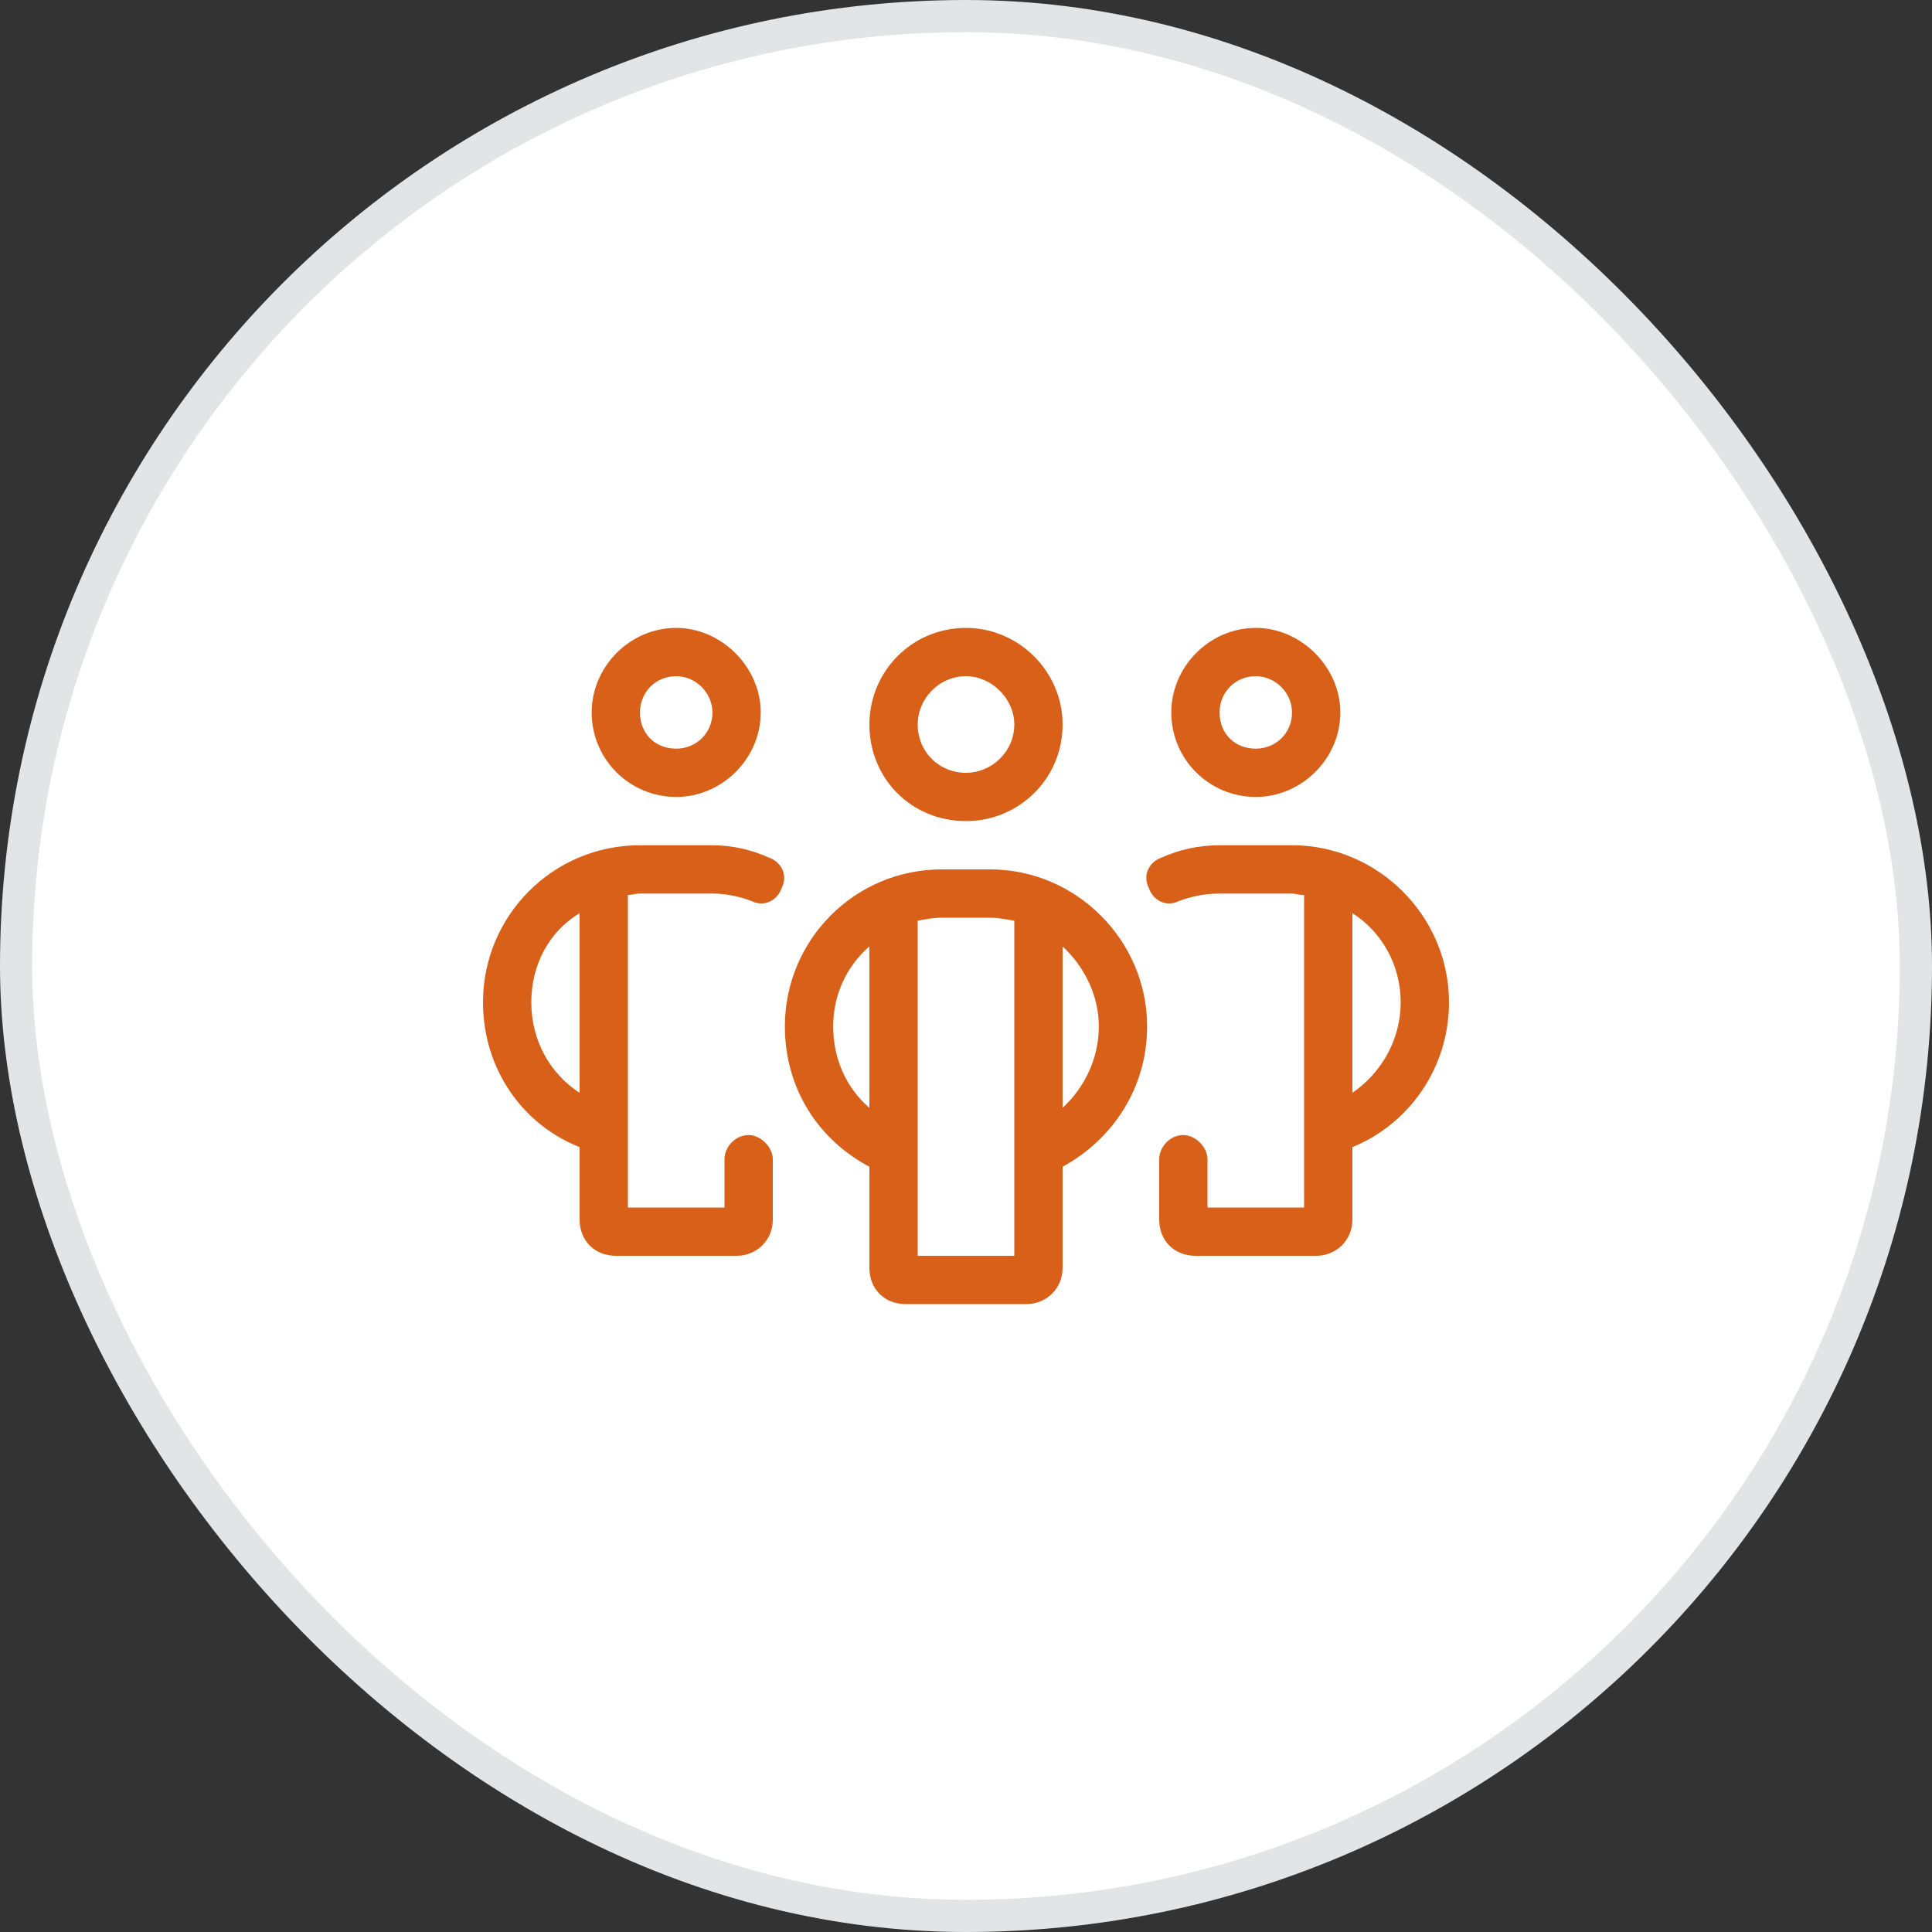
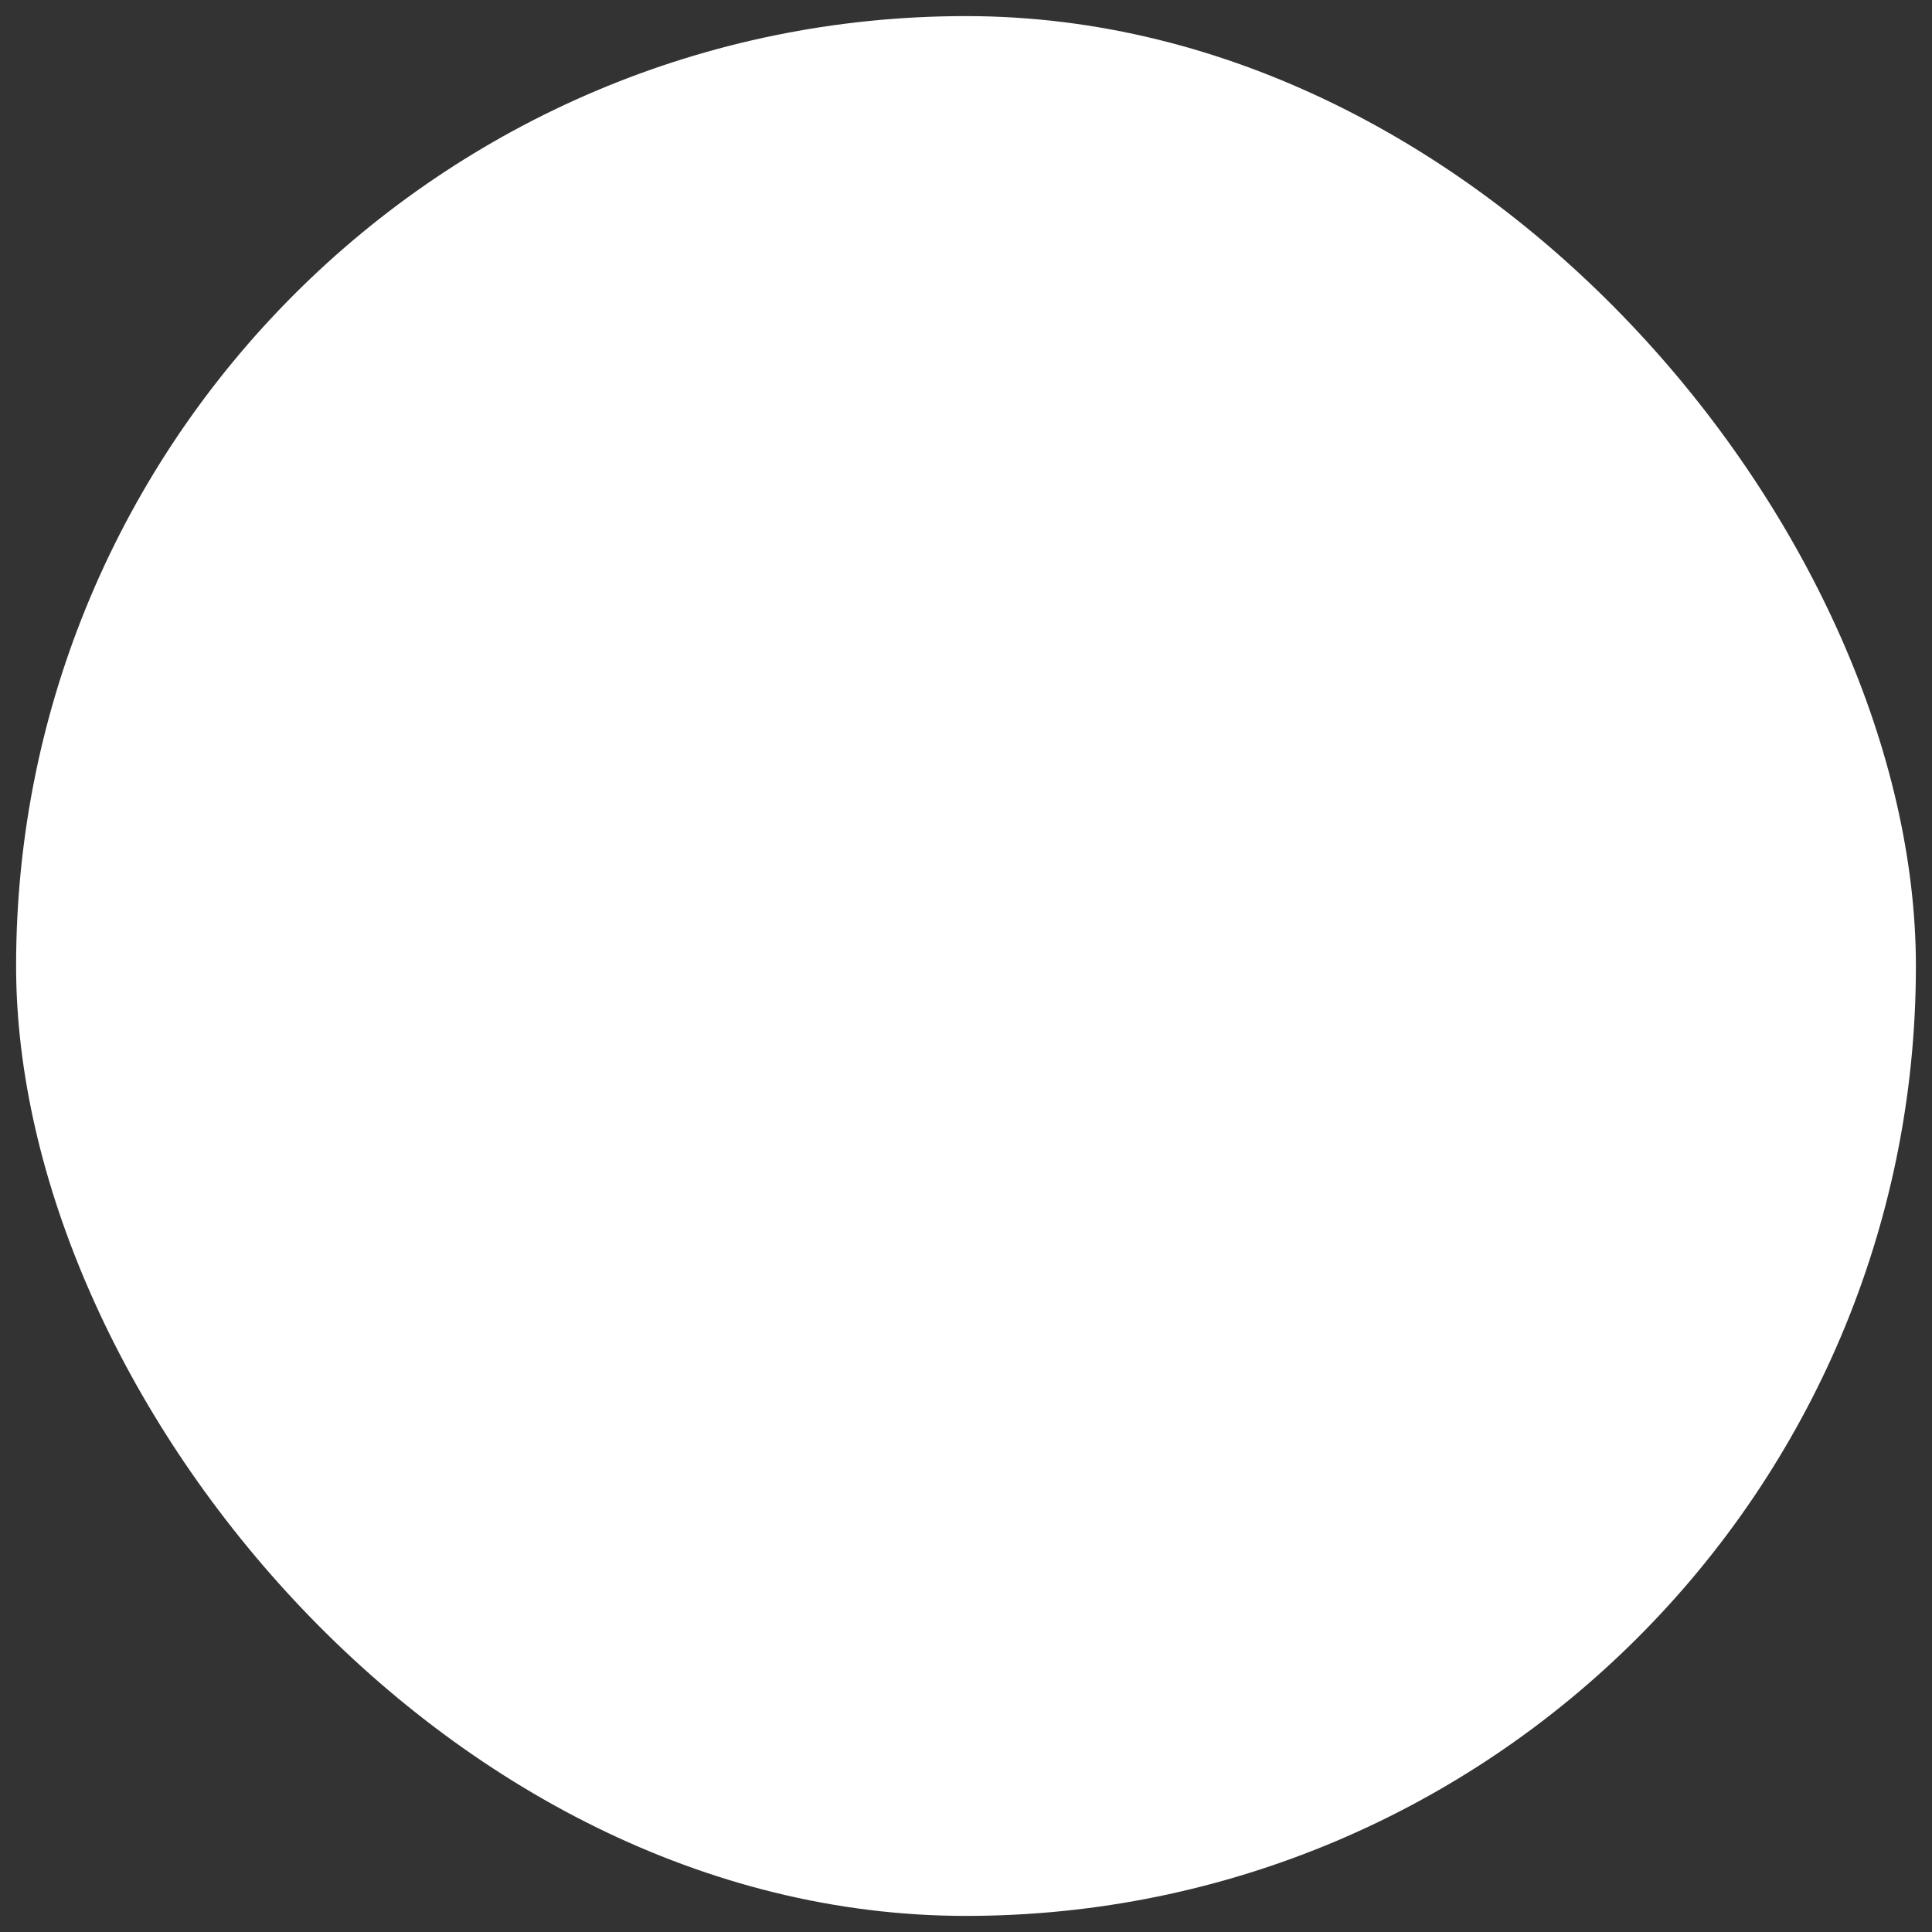
<svg xmlns="http://www.w3.org/2000/svg" width="60" height="60" viewBox="0 0 60 60" fill="none">
  <rect x="0" y="0" width="60" height="60" fill="#333333" stroke="none" />
  <rect x="0.5" y="0.5" width="59" height="59" rx="29.5" fill="white" />
-   <path d="M18.375 22.125C18.375 20.719 19.547 19.5 21 19.5C22.406 19.5 23.625 20.719 23.625 22.125C23.625 23.578 22.406 24.75 21 24.75C19.547 24.75 18.375 23.578 18.375 22.125ZM21 23.25C21.609 23.25 22.125 22.781 22.125 22.125C22.125 21.516 21.609 21 21 21C20.344 21 19.875 21.516 19.875 22.125C19.875 22.781 20.344 23.25 21 23.25ZM15 31.125C15 28.453 17.156 26.25 19.875 26.25H22.125C22.734 26.25 23.344 26.391 23.859 26.625C24.281 26.766 24.469 27.188 24.281 27.562C24.141 27.984 23.719 28.172 23.344 27.984C22.969 27.844 22.547 27.75 22.125 27.75H19.875C19.734 27.75 19.594 27.797 19.5 27.797V37.5H22.5V36C22.5 35.625 22.828 35.25 23.25 35.25C23.625 35.25 24 35.625 24 36V37.875C24 38.531 23.484 39 22.875 39H19.125C18.469 39 18 38.531 18 37.875V35.625C16.219 34.922 15 33.188 15 31.125ZM18 33.938V28.359C17.062 28.922 16.5 29.953 16.5 31.125C16.5 32.297 17.062 33.328 18 33.938ZM39 24.75C37.547 24.75 36.375 23.578 36.375 22.125C36.375 20.719 37.547 19.5 39 19.5C40.406 19.5 41.625 20.719 41.625 22.125C41.625 23.578 40.406 24.75 39 24.75ZM40.125 22.125C40.125 21.516 39.609 21 39 21C38.344 21 37.875 21.516 37.875 22.125C37.875 22.781 38.344 23.25 39 23.25C39.609 23.25 40.125 22.781 40.125 22.125ZM42 35.625V37.875C42 38.531 41.484 39 40.875 39H37.125C36.469 39 36 38.531 36 37.875V36C36 35.625 36.328 35.25 36.75 35.25C37.125 35.25 37.5 35.625 37.5 36V37.5H40.5V27.797C40.359 27.797 40.219 27.75 40.125 27.75H37.875C37.406 27.75 36.984 27.844 36.609 27.984C36.234 28.172 35.812 27.984 35.672 27.562C35.484 27.188 35.672 26.766 36.094 26.625C36.609 26.391 37.219 26.25 37.875 26.25H40.125C42.797 26.25 45 28.453 45 31.125C45 33.188 43.734 34.922 42 35.625ZM43.5 31.125C43.5 29.953 42.891 28.922 42 28.359V33.938C42.891 33.328 43.5 32.297 43.5 31.125ZM33 22.5C33 24.188 31.641 25.5 30 25.5C28.312 25.5 27 24.188 27 22.5C27 20.859 28.312 19.5 30 19.5C31.641 19.5 33 20.859 33 22.5ZM30 21C29.156 21 28.5 21.703 28.5 22.5C28.5 23.344 29.156 24 30 24C30.797 24 31.5 23.344 31.5 22.5C31.5 21.703 30.797 21 30 21ZM30.75 27C33.422 27 35.625 29.203 35.625 31.875C35.625 33.797 34.547 35.391 33 36.234V39.375C33 40.031 32.484 40.5 31.875 40.5H28.125C27.469 40.5 27 40.031 27 39.375V36.234C25.406 35.391 24.375 33.797 24.375 31.875C24.375 29.203 26.531 27 29.25 27H30.75ZM25.875 31.875C25.875 32.906 26.297 33.797 27 34.406V29.391C26.297 30 25.875 30.891 25.875 31.875ZM31.5 39V28.594C31.219 28.547 30.984 28.5 30.75 28.5H29.25C28.969 28.5 28.734 28.547 28.5 28.594V39H31.5ZM34.125 31.875C34.125 30.891 33.656 30 33 29.391V34.406C33.656 33.797 34.125 32.906 34.125 31.875Z" fill="#D86018" />
-   <rect x="0.5" y="0.5" width="59" height="59" rx="29.5" stroke="#E3E4E5" />
</svg>